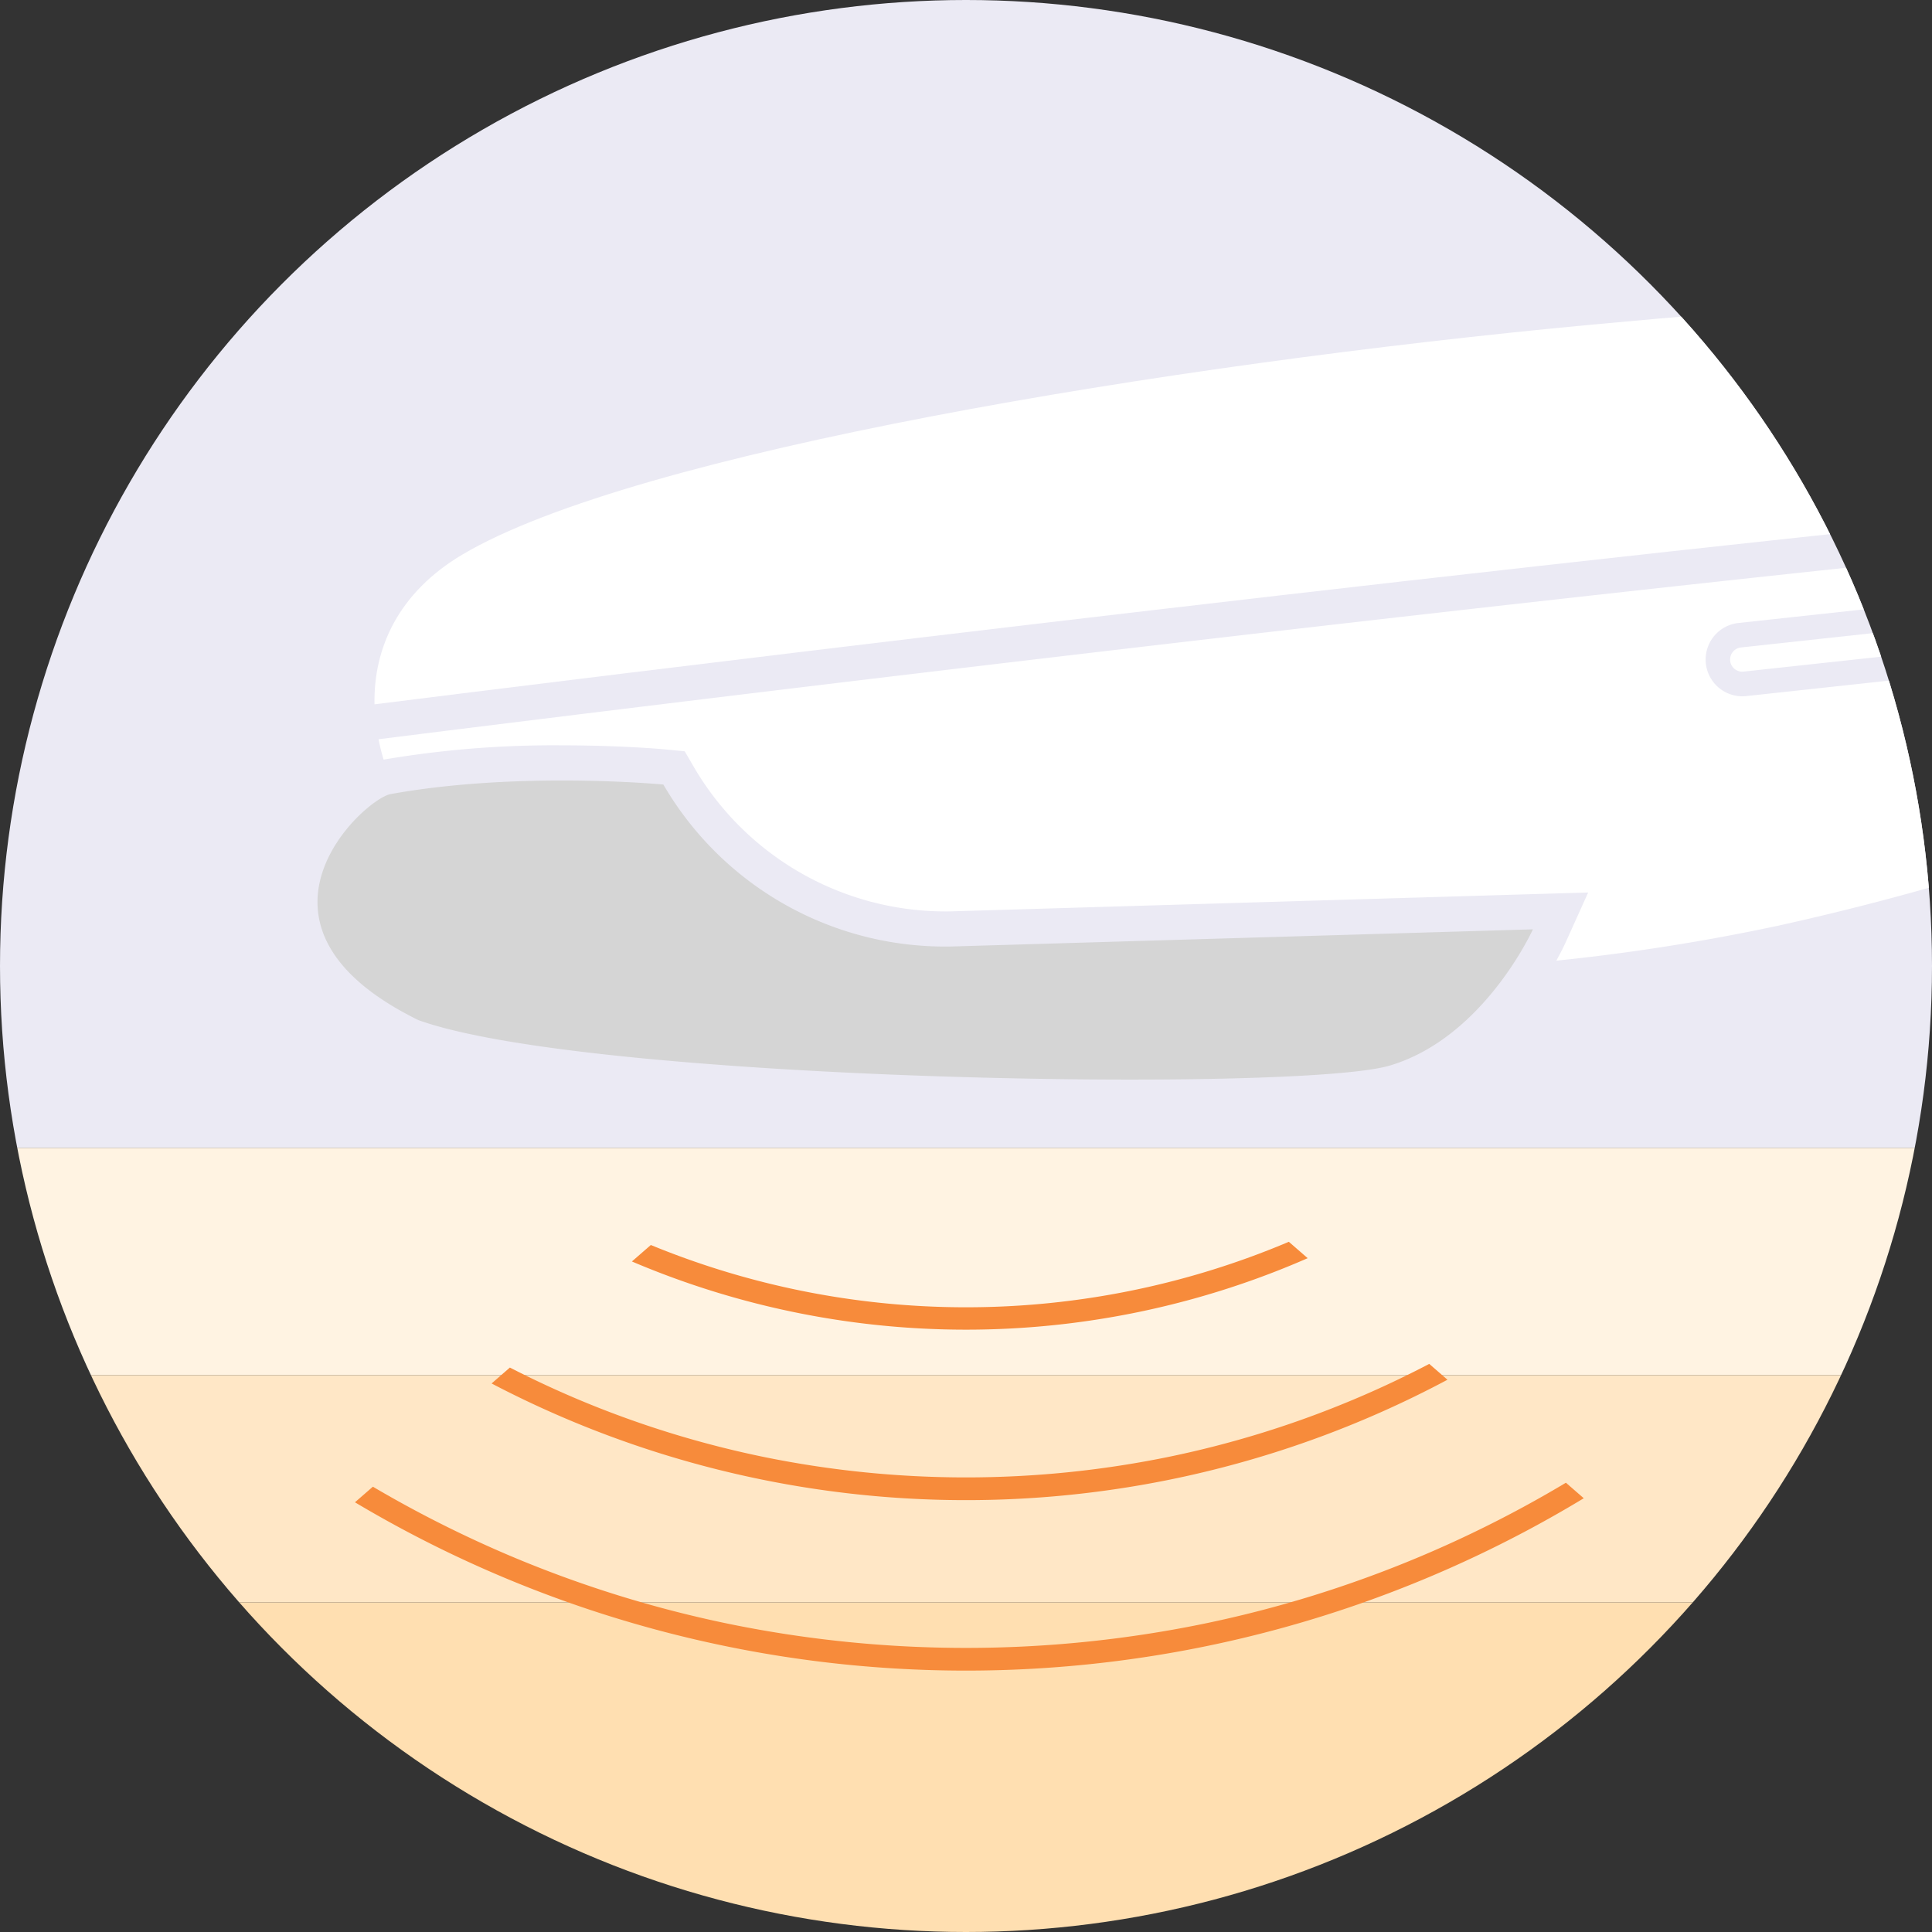
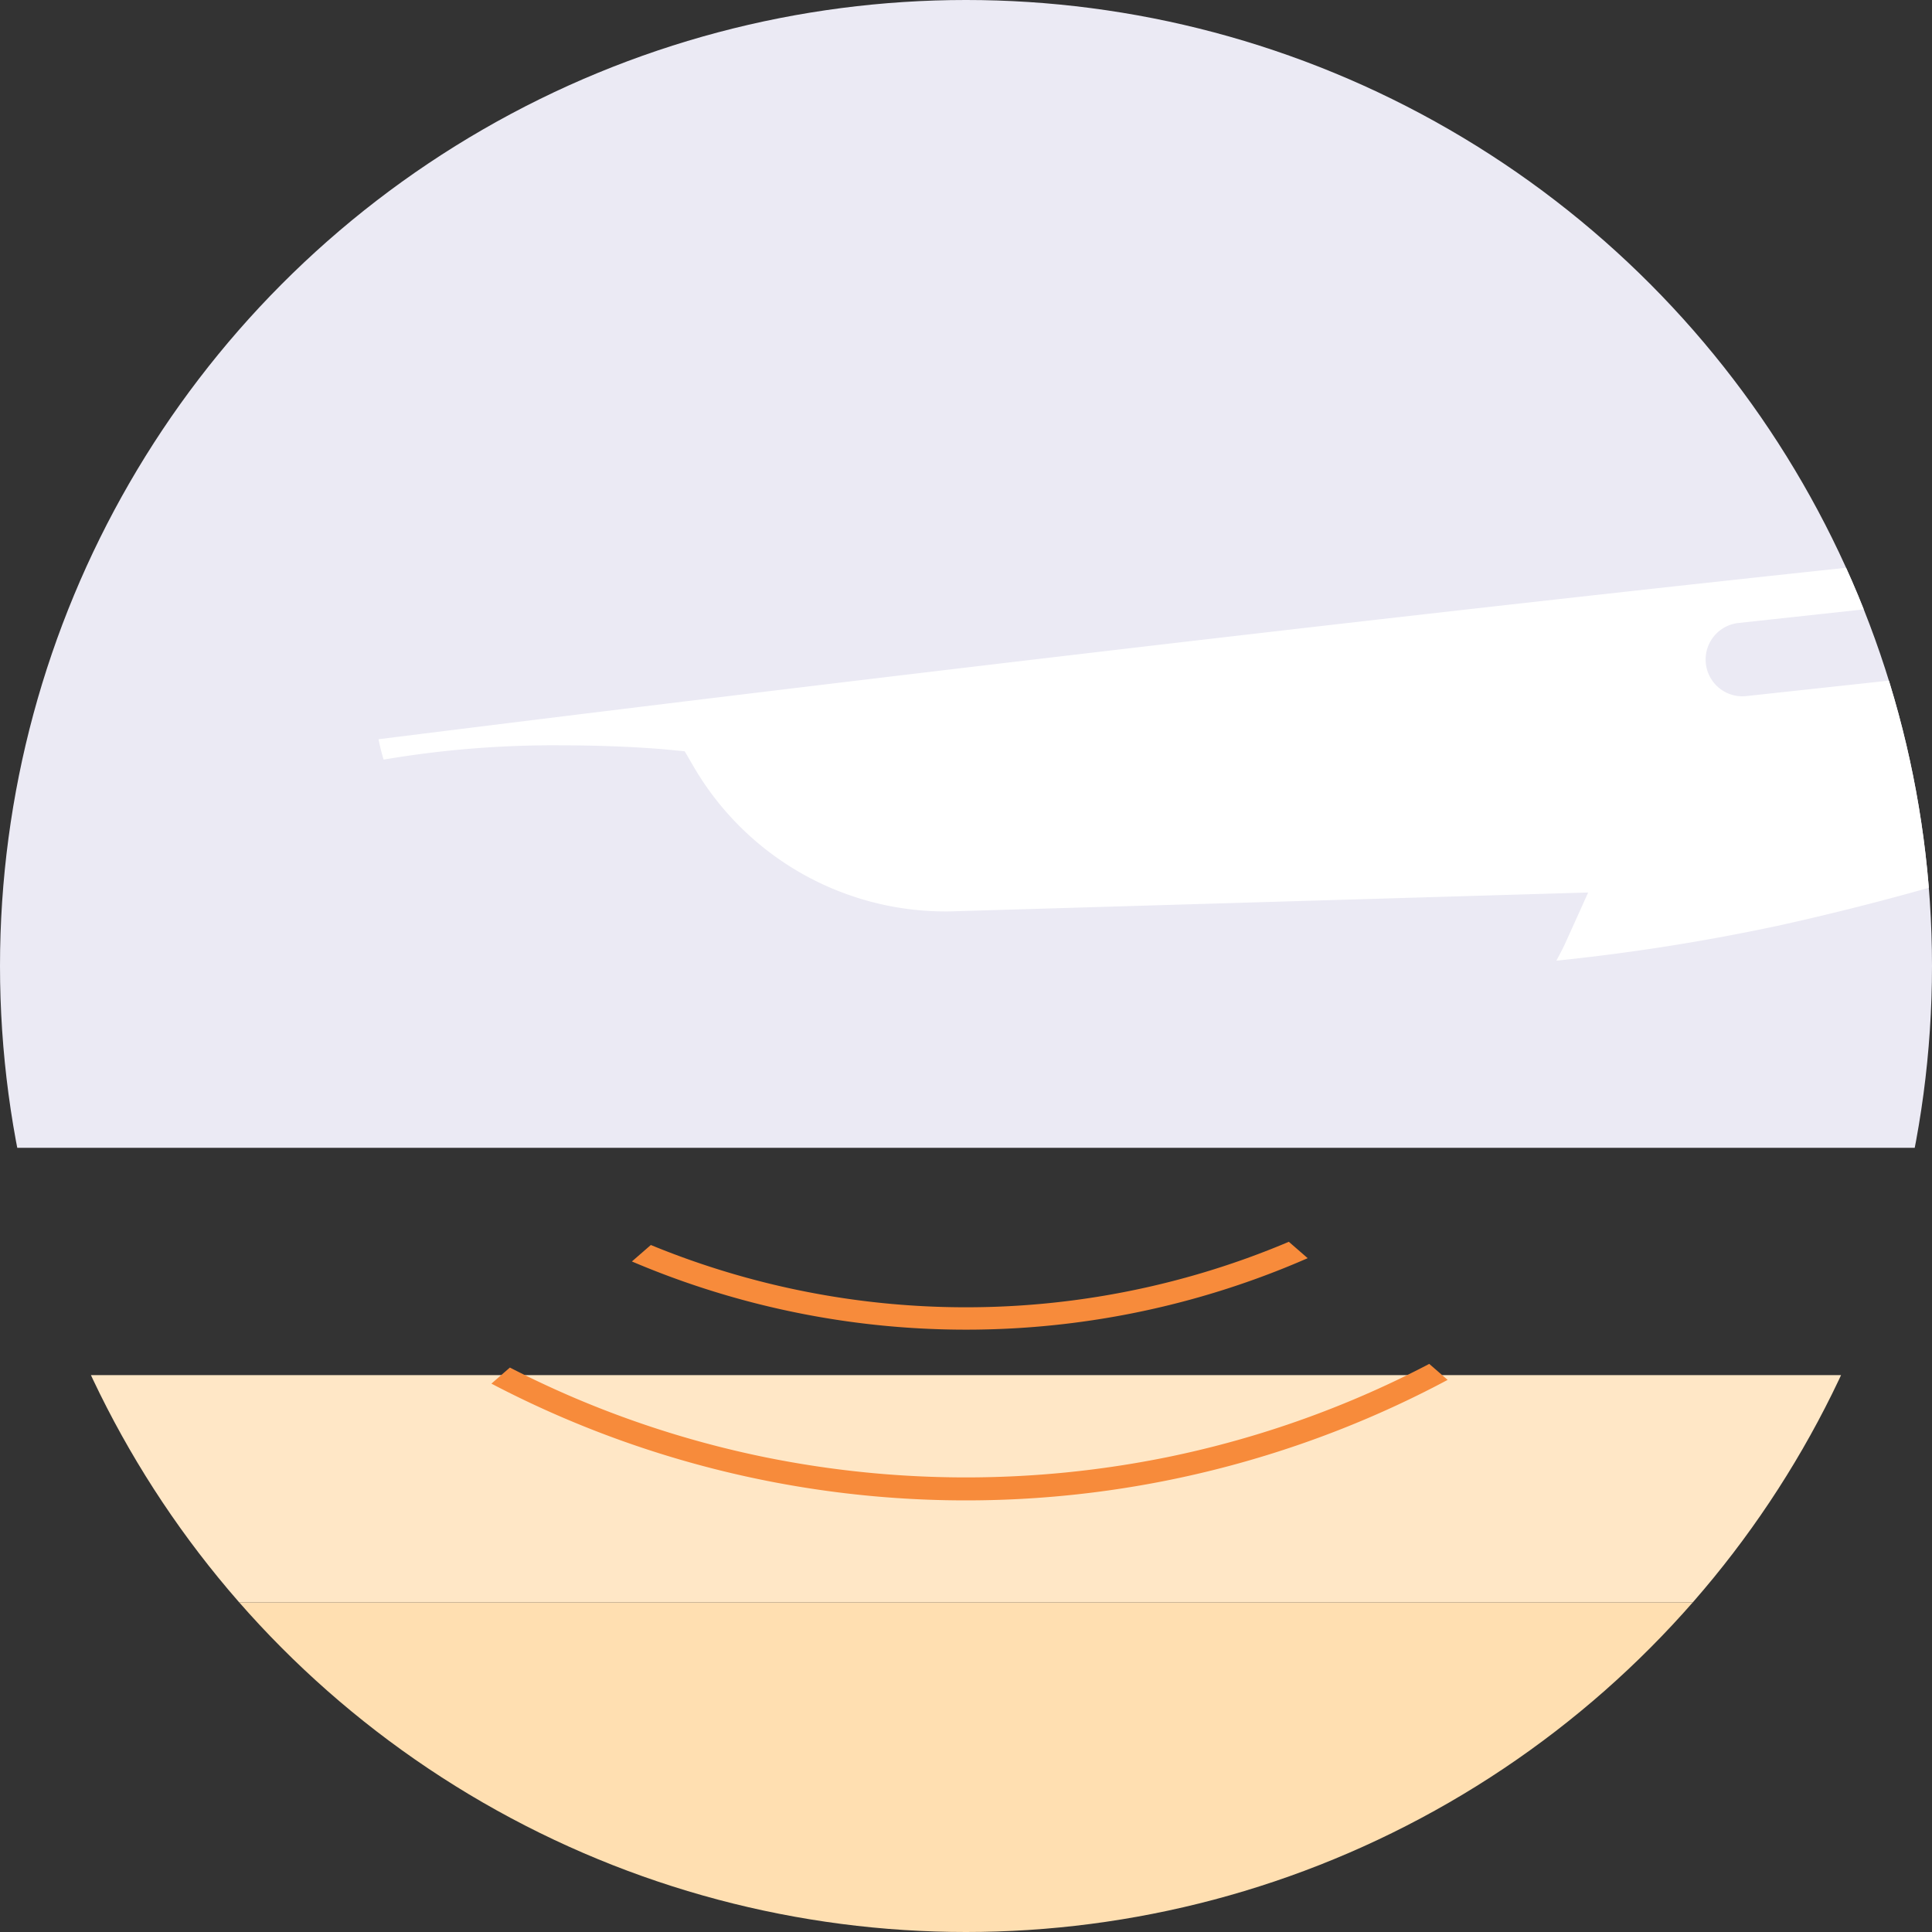
<svg xmlns="http://www.w3.org/2000/svg" width="170" height="170" viewBox="0 0 170 170">
  <rect x="0" y="0" width="170" height="170" fill="#333333" stroke="none" />
  <defs>
    <clipPath id="clip-path">
      <circle id="楕円形_1322" data-name="楕円形 1322" cx="85" cy="85" r="85" transform="translate(155 830)" fill="#fff" stroke="#707070" stroke-width="1" />
    </clipPath>
    <clipPath id="clip-path-2">
      <path id="パス_3145" data-name="パス 3145" d="M40.5,0,121,70H-40Z" transform="translate(202 920)" fill="#fff" stroke="#707070" stroke-width="1" />
    </clipPath>
    <clipPath id="clip-path-3">
      <rect id="長方形_10242" data-name="長方形 10242" width="320" height="101" transform="translate(80 830)" fill="#fff" />
    </clipPath>
  </defs>
  <g id="マスクグループ_2135" data-name="マスクグループ 2135" transform="translate(-155 -830)" clip-path="url(#clip-path)">
    <rect id="長方形_10238" data-name="長方形 10238" width="320" height="101" transform="translate(80 830)" fill="#ebeaf4" />
-     <rect id="長方形_10239" data-name="長方形 10239" width="320" height="20" transform="translate(80 931)" fill="#fff3e2" />
    <rect id="長方形_10240" data-name="長方形 10240" width="320" height="20" transform="translate(80 951)" fill="#ffe7c6" />
    <rect id="長方形_10241" data-name="長方形 10241" width="320" height="29" transform="translate(80 971)" fill="#ffdfb1" />
    <g id="マスクグループ_2133" data-name="マスクグループ 2133" transform="translate(-2 -5)" clip-path="url(#clip-path-2)">
-       <path id="楕円形_1319" data-name="楕円形 1319" d="M105,2A103.773,103.773,0,0,0,84.24,4.093a102.426,102.426,0,0,0-36.827,15.5,103.307,103.307,0,0,0-37.32,45.319,102.469,102.469,0,0,0-6,19.331,104.025,104.025,0,0,0,0,41.52,102.426,102.426,0,0,0,15.5,36.827,103.307,103.307,0,0,0,45.319,37.32,102.469,102.469,0,0,0,19.331,6,104.025,104.025,0,0,0,41.52,0,102.426,102.426,0,0,0,36.827-15.5,103.307,103.307,0,0,0,37.32-45.319,102.469,102.469,0,0,0,6-19.331,104.025,104.025,0,0,0,0-41.52,102.426,102.426,0,0,0-15.5-36.827,103.307,103.307,0,0,0-45.319-37.32,102.469,102.469,0,0,0-19.331-6A103.773,103.773,0,0,0,105,2m0-2A105,105,0,1,1,0,105,105,105,0,0,1,105,0Z" transform="translate(137 772)" fill="#f78b3b" />
-       <path id="楕円形_1320" data-name="楕円形 1320" d="M90,2A88.659,88.659,0,0,0,72.263,3.788,87.508,87.508,0,0,0,40.8,17.028,88.262,88.262,0,0,0,8.915,55.747,87.54,87.54,0,0,0,3.788,72.263a88.877,88.877,0,0,0,0,35.474A87.508,87.508,0,0,0,17.028,139.2a88.262,88.262,0,0,0,38.719,31.885,87.54,87.54,0,0,0,16.516,5.127,88.877,88.877,0,0,0,35.474,0,87.508,87.508,0,0,0,31.463-13.24,88.262,88.262,0,0,0,31.885-38.719,87.54,87.54,0,0,0,5.127-16.516,88.877,88.877,0,0,0,0-35.474A87.508,87.508,0,0,0,162.972,40.8,88.262,88.262,0,0,0,124.253,8.915a87.54,87.54,0,0,0-16.516-5.127A88.659,88.659,0,0,0,90,2m0-2A90,90,0,1,1,0,90,90,90,0,0,1,90,0Z" transform="translate(152 787)" fill="#f78b3b" />
+       <path id="楕円形_1320" data-name="楕円形 1320" d="M90,2A88.659,88.659,0,0,0,72.263,3.788,87.508,87.508,0,0,0,40.8,17.028,88.262,88.262,0,0,0,8.915,55.747,87.54,87.54,0,0,0,3.788,72.263a88.877,88.877,0,0,0,0,35.474A87.508,87.508,0,0,0,17.028,139.2a88.262,88.262,0,0,0,38.719,31.885,87.54,87.54,0,0,0,16.516,5.127,88.877,88.877,0,0,0,35.474,0,87.508,87.508,0,0,0,31.463-13.24,88.262,88.262,0,0,0,31.885-38.719,87.54,87.54,0,0,0,5.127-16.516,88.877,88.877,0,0,0,0-35.474A87.508,87.508,0,0,0,162.972,40.8,88.262,88.262,0,0,0,124.253,8.915a87.54,87.54,0,0,0-16.516-5.127m0-2A90,90,0,1,1,0,90,90,90,0,0,1,90,0Z" transform="translate(152 787)" fill="#f78b3b" />
      <path id="楕円形_1321" data-name="楕円形 1321" d="M75,2A72.65,72.65,0,0,0,34.186,14.466,73.219,73.219,0,0,0,7.736,46.586a72.9,72.9,0,0,0,6.73,69.228,73.219,73.219,0,0,0,32.12,26.451,72.9,72.9,0,0,0,69.228-6.73,73.219,73.219,0,0,0,26.451-32.12,72.9,72.9,0,0,0-6.73-69.228,73.219,73.219,0,0,0-32.12-26.451A72.541,72.541,0,0,0,75,2m0-2A75,75,0,1,1,0,75,75,75,0,0,1,75,0Z" transform="translate(167 802)" fill="#f78b3b" />
    </g>
    <g id="マスクグループ_2134" data-name="マスクグループ 2134" clip-path="url(#clip-path-3)">
      <g id="グループ_9379" data-name="グループ 9379" transform="translate(182.938 854.28)">
-         <path id="パス_3146" data-name="パス 3146" d="M6.413,29.9C3.96,30.419-8.03,41.486,8.879,49.787c15.1,5.422,77.374,6.395,85.466,4,8.3-2.459,12.6-11.99,12.6-11.99L56.061,43.3A28.658,28.658,0,0,1,30.434,29.058S17.781,27.845,6.413,29.9" transform="translate(0 15.696)" fill="#d5d5d5" />
        <g id="グループ_9378" data-name="グループ 9378" transform="translate(5.012)">
          <path id="パス_3147" data-name="パス 3147" d="M100.314,17.146a168.641,168.641,0,0,0,3.94,24.652c19.789-7.332,32.948-15.009,70.234-22.4a12.747,12.747,0,0,0,9.685-7.713c-18.328.173-53.511,2.422-83.859,5.459" transform="translate(49.844 6.391)" fill="#fff" />
-           <path id="パス_3148" data-name="パス 3148" d="M151.719,20.595c31.15-3.154,67.826-5.5,86.329-5.617C238.882,7.877,233.478,0,220.463,0c-48.577,0-79.316,1.406-110.045,4.28C72.891,7.79,26.105,15.535,10.963,24.525c-5.613,3.333-7.818,8.217-7.72,13.17,16.361-2.054,88.666-11.041,148.476-17.1" transform="translate(-3.24)" fill="#fff" />
-           <path id="パス_3149" data-name="パス 3149" d="M101.294,19.734a1,1,0,0,0-.118.008L81.31,21.9a1.068,1.068,0,1,0,.229,2.124l19.868-2.153a1.07,1.07,0,0,0-.113-2.133" transform="translate(38.93 10.791)" fill="#fff" />
          <path id="パス_3150" data-name="パス 3150" d="M150.209,15.415C90.719,21.472,19.586,30.314,3.471,32.337c.122.6.266,1.2.449,1.793l.045-.008a89.013,89.013,0,0,1,15.66-1.248c5.29,0,9.049.354,9.205.37l1.582.152.8,1.374a25.643,25.643,0,0,0,22.1,12.718c.254,0,.507,0,.761-.012l50.889-1.508,4.948-.145-2.037,4.512c-.043.093-.306.657-.769,1.487a182.606,182.606,0,0,0,19.469-3.067,233.737,233.737,0,0,0,27.721-7.932,173.408,173.408,0,0,1-4.082-25.405m-4.353,9.779a3.222,3.222,0,0,1-2.172,1.19l-19.866,2.153a3.389,3.389,0,0,1-.353.019,3.235,3.235,0,0,1-.346-6.45l19.868-2.156a3.237,3.237,0,0,1,2.869,5.245" transform="translate(-3.114 8.43)" fill="#fff" />
        </g>
      </g>
    </g>
  </g>
</svg>